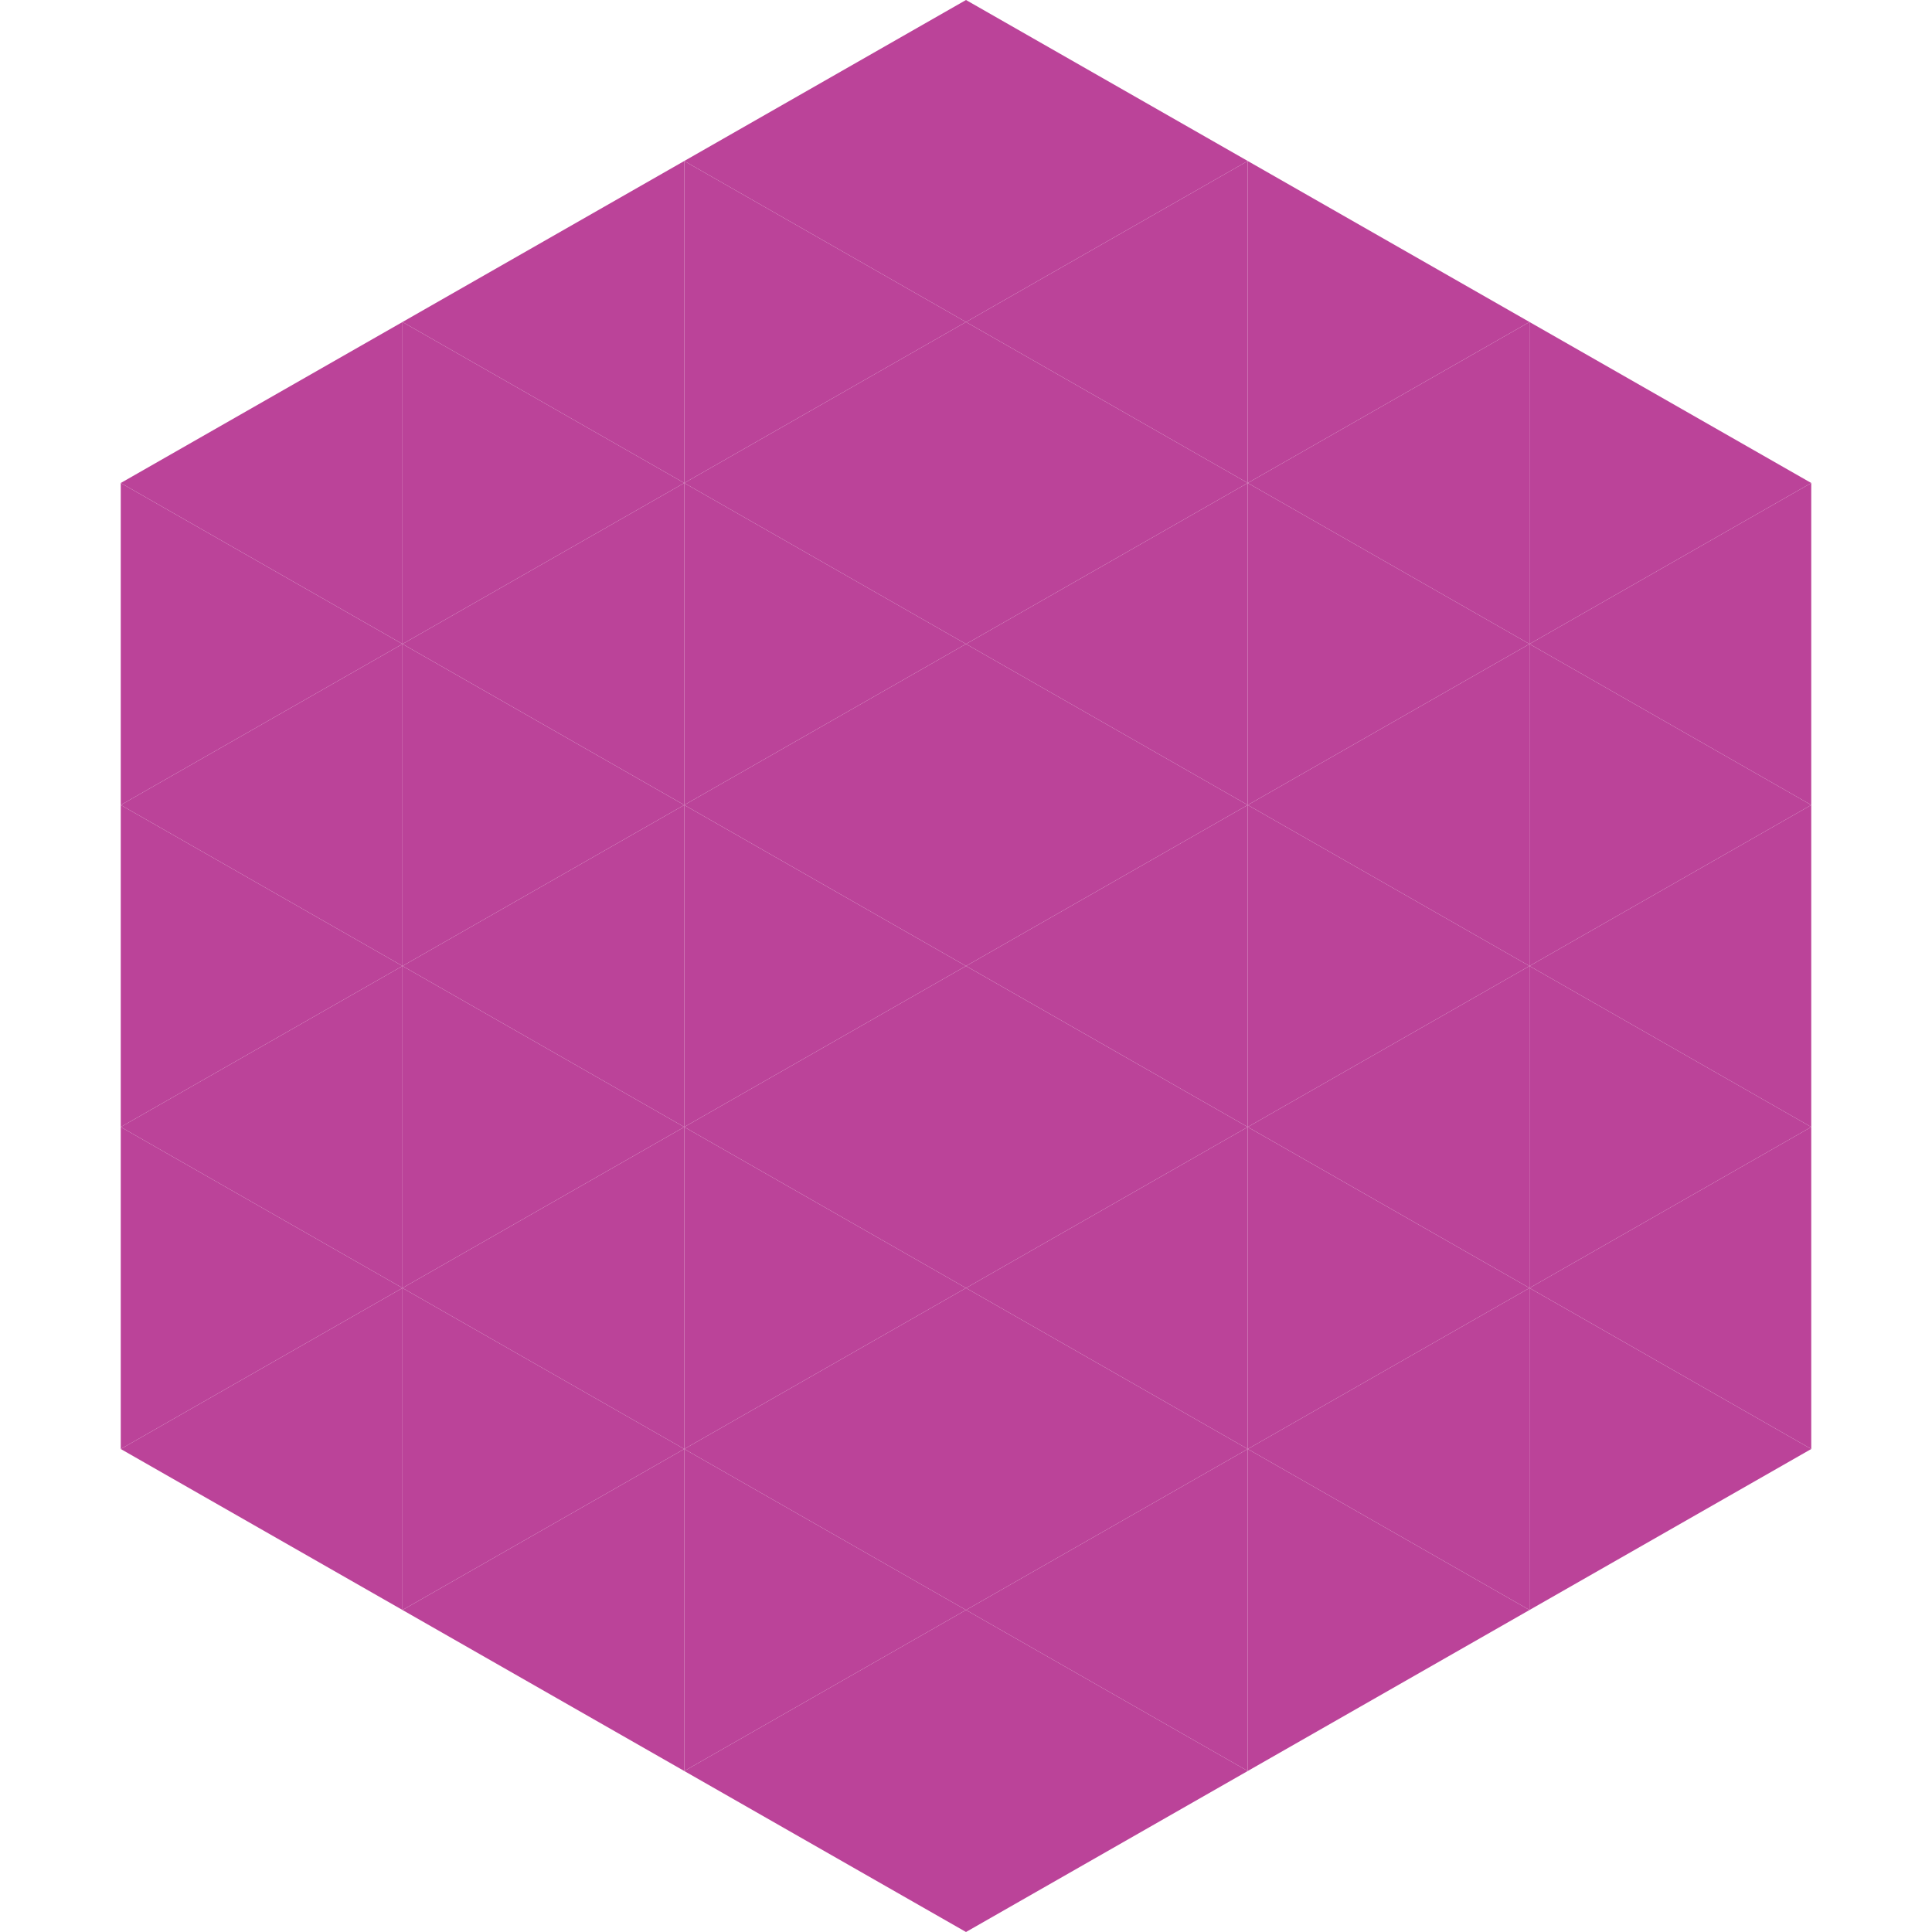
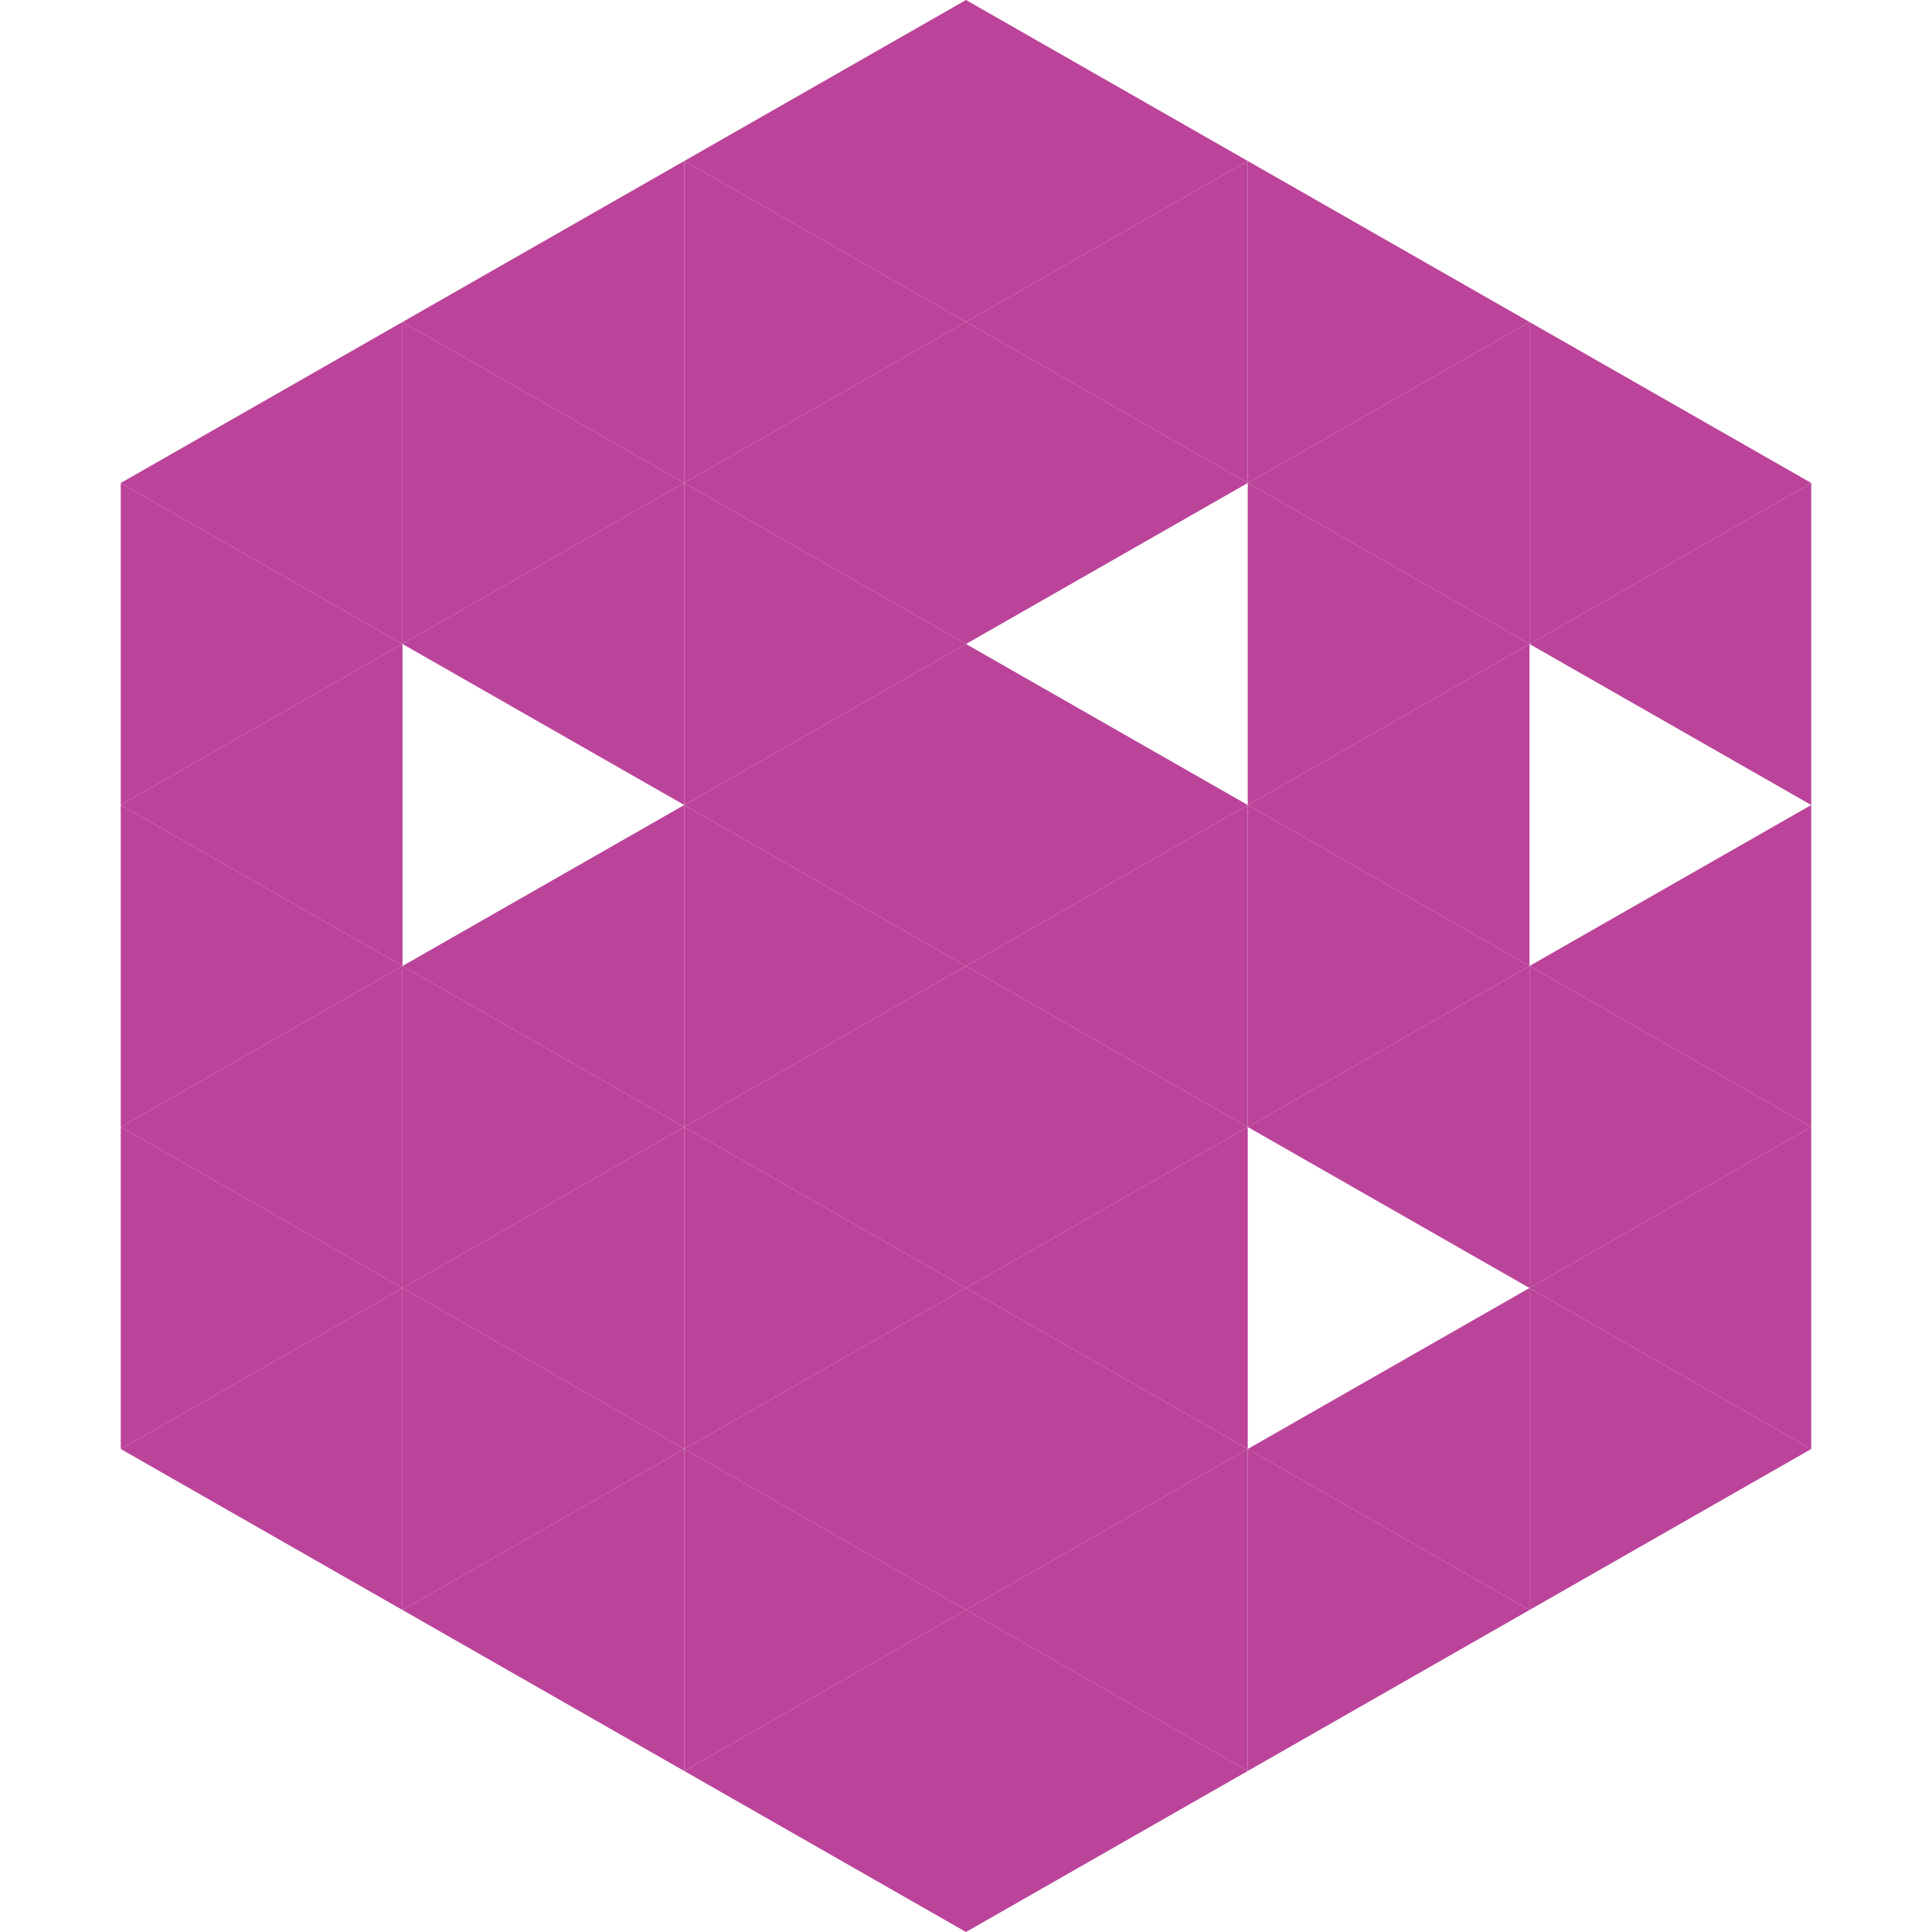
<svg xmlns="http://www.w3.org/2000/svg" width="240" height="240">
  <polygon points="50,40 15,60 50,80" style="fill:rgb(187,67,153)" />
  <polygon points="190,40 225,60 190,80" style="fill:rgb(187,67,153)" />
  <polygon points="15,60 50,80 15,100" style="fill:rgb(187,67,153)" />
  <polygon points="225,60 190,80 225,100" style="fill:rgb(187,67,153)" />
  <polygon points="50,80 15,100 50,120" style="fill:rgb(187,67,153)" />
-   <polygon points="190,80 225,100 190,120" style="fill:rgb(187,67,153)" />
  <polygon points="15,100 50,120 15,140" style="fill:rgb(187,67,153)" />
  <polygon points="225,100 190,120 225,140" style="fill:rgb(187,67,153)" />
  <polygon points="50,120 15,140 50,160" style="fill:rgb(187,67,153)" />
  <polygon points="190,120 225,140 190,160" style="fill:rgb(187,67,153)" />
  <polygon points="15,140 50,160 15,180" style="fill:rgb(187,67,153)" />
  <polygon points="225,140 190,160 225,180" style="fill:rgb(187,67,153)" />
  <polygon points="50,160 15,180 50,200" style="fill:rgb(187,67,153)" />
  <polygon points="190,160 225,180 190,200" style="fill:rgb(187,67,153)" />
  <polygon points="15,180 50,200 15,220" style="fill:rgb(255,255,255); fill-opacity:0" />
  <polygon points="225,180 190,200 225,220" style="fill:rgb(255,255,255); fill-opacity:0" />
-   <polygon points="50,0 85,20 50,40" style="fill:rgb(255,255,255); fill-opacity:0" />
  <polygon points="190,0 155,20 190,40" style="fill:rgb(255,255,255); fill-opacity:0" />
  <polygon points="85,20 50,40 85,60" style="fill:rgb(187,67,153)" />
  <polygon points="155,20 190,40 155,60" style="fill:rgb(187,67,153)" />
  <polygon points="50,40 85,60 50,80" style="fill:rgb(187,67,153)" />
  <polygon points="190,40 155,60 190,80" style="fill:rgb(187,67,153)" />
  <polygon points="85,60 50,80 85,100" style="fill:rgb(187,67,153)" />
  <polygon points="155,60 190,80 155,100" style="fill:rgb(187,67,153)" />
-   <polygon points="50,80 85,100 50,120" style="fill:rgb(187,67,153)" />
  <polygon points="190,80 155,100 190,120" style="fill:rgb(187,67,153)" />
  <polygon points="85,100 50,120 85,140" style="fill:rgb(187,67,153)" />
  <polygon points="155,100 190,120 155,140" style="fill:rgb(187,67,153)" />
  <polygon points="50,120 85,140 50,160" style="fill:rgb(187,67,153)" />
  <polygon points="190,120 155,140 190,160" style="fill:rgb(187,67,153)" />
  <polygon points="85,140 50,160 85,180" style="fill:rgb(187,67,153)" />
-   <polygon points="155,140 190,160 155,180" style="fill:rgb(187,67,153)" />
  <polygon points="50,160 85,180 50,200" style="fill:rgb(187,67,153)" />
  <polygon points="190,160 155,180 190,200" style="fill:rgb(187,67,153)" />
  <polygon points="85,180 50,200 85,220" style="fill:rgb(187,67,153)" />
  <polygon points="155,180 190,200 155,220" style="fill:rgb(187,67,153)" />
  <polygon points="120,0 85,20 120,40" style="fill:rgb(187,67,153)" />
  <polygon points="120,0 155,20 120,40" style="fill:rgb(187,67,153)" />
  <polygon points="85,20 120,40 85,60" style="fill:rgb(187,67,153)" />
  <polygon points="155,20 120,40 155,60" style="fill:rgb(187,67,153)" />
  <polygon points="120,40 85,60 120,80" style="fill:rgb(187,67,153)" />
  <polygon points="120,40 155,60 120,80" style="fill:rgb(187,67,153)" />
  <polygon points="85,60 120,80 85,100" style="fill:rgb(187,67,153)" />
-   <polygon points="155,60 120,80 155,100" style="fill:rgb(187,67,153)" />
  <polygon points="120,80 85,100 120,120" style="fill:rgb(187,67,153)" />
  <polygon points="120,80 155,100 120,120" style="fill:rgb(187,67,153)" />
  <polygon points="85,100 120,120 85,140" style="fill:rgb(187,67,153)" />
  <polygon points="155,100 120,120 155,140" style="fill:rgb(187,67,153)" />
  <polygon points="120,120 85,140 120,160" style="fill:rgb(187,67,153)" />
  <polygon points="120,120 155,140 120,160" style="fill:rgb(187,67,153)" />
  <polygon points="85,140 120,160 85,180" style="fill:rgb(187,67,153)" />
  <polygon points="155,140 120,160 155,180" style="fill:rgb(187,67,153)" />
  <polygon points="120,160 85,180 120,200" style="fill:rgb(187,67,153)" />
  <polygon points="120,160 155,180 120,200" style="fill:rgb(187,67,153)" />
  <polygon points="85,180 120,200 85,220" style="fill:rgb(187,67,153)" />
  <polygon points="155,180 120,200 155,220" style="fill:rgb(187,67,153)" />
  <polygon points="120,200 85,220 120,240" style="fill:rgb(187,67,153)" />
  <polygon points="120,200 155,220 120,240" style="fill:rgb(187,67,153)" />
  <polygon points="85,220 120,240 85,260" style="fill:rgb(255,255,255); fill-opacity:0" />
  <polygon points="155,220 120,240 155,260" style="fill:rgb(255,255,255); fill-opacity:0" />
</svg>